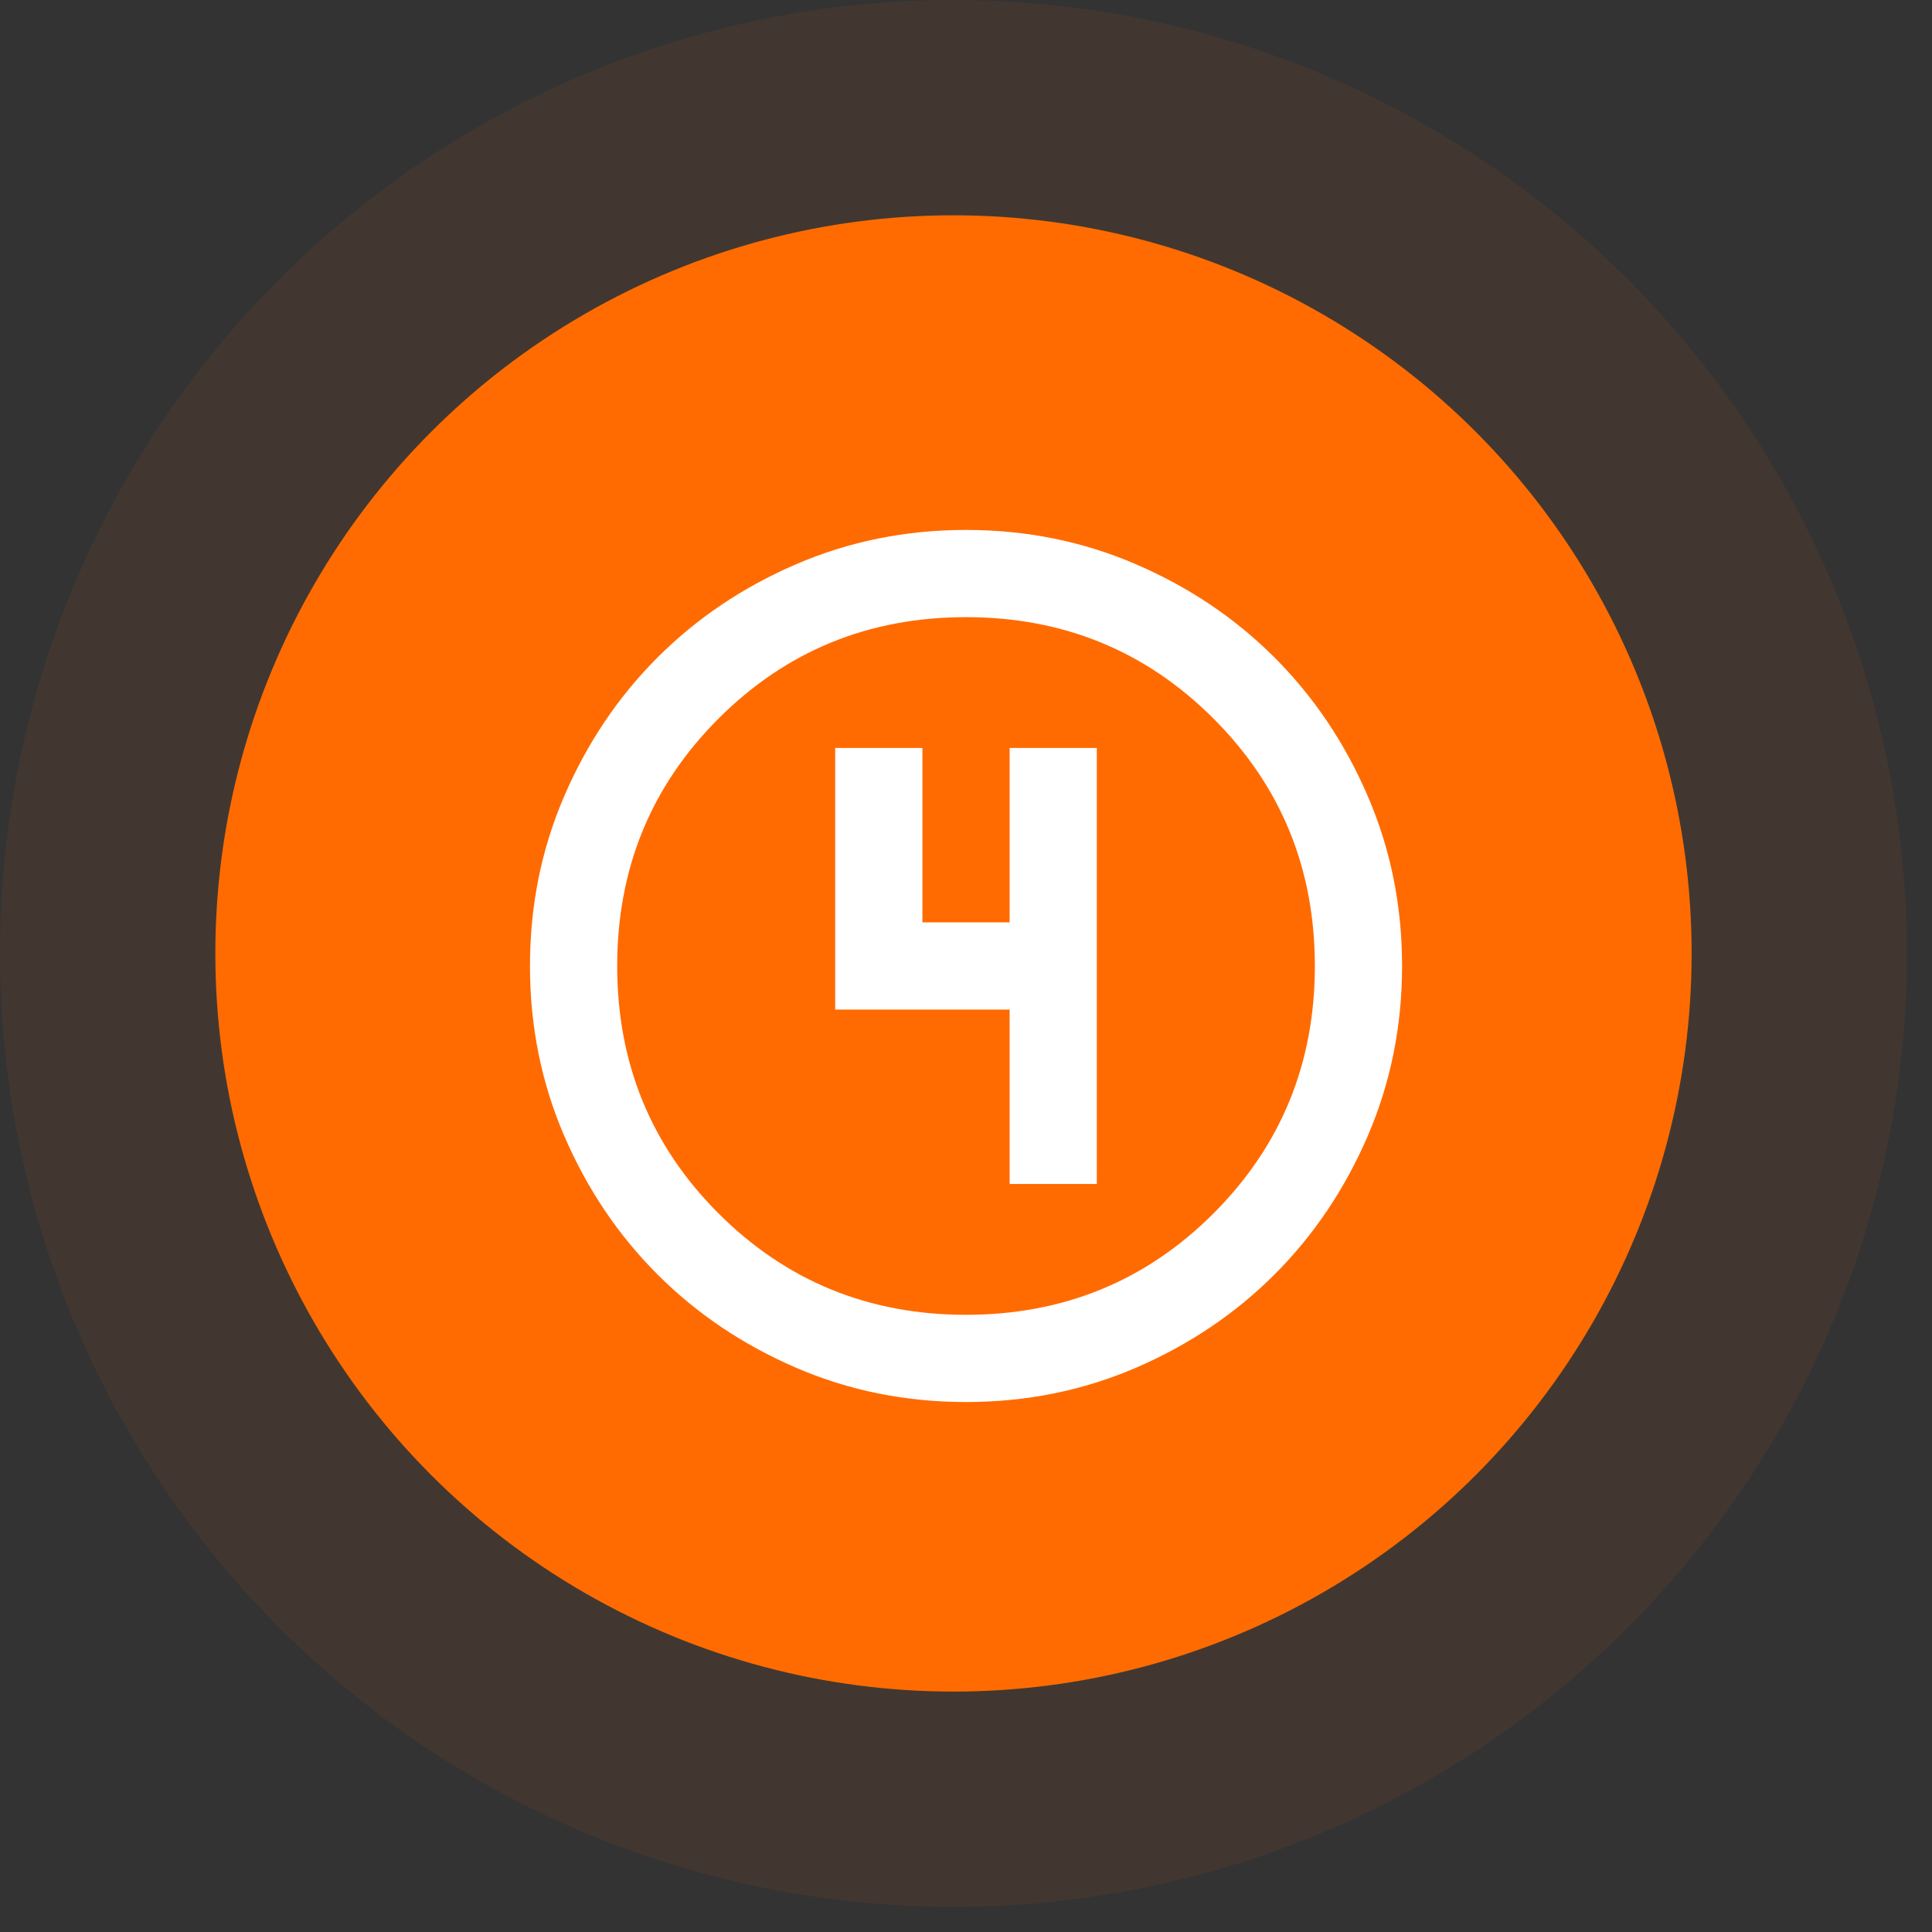
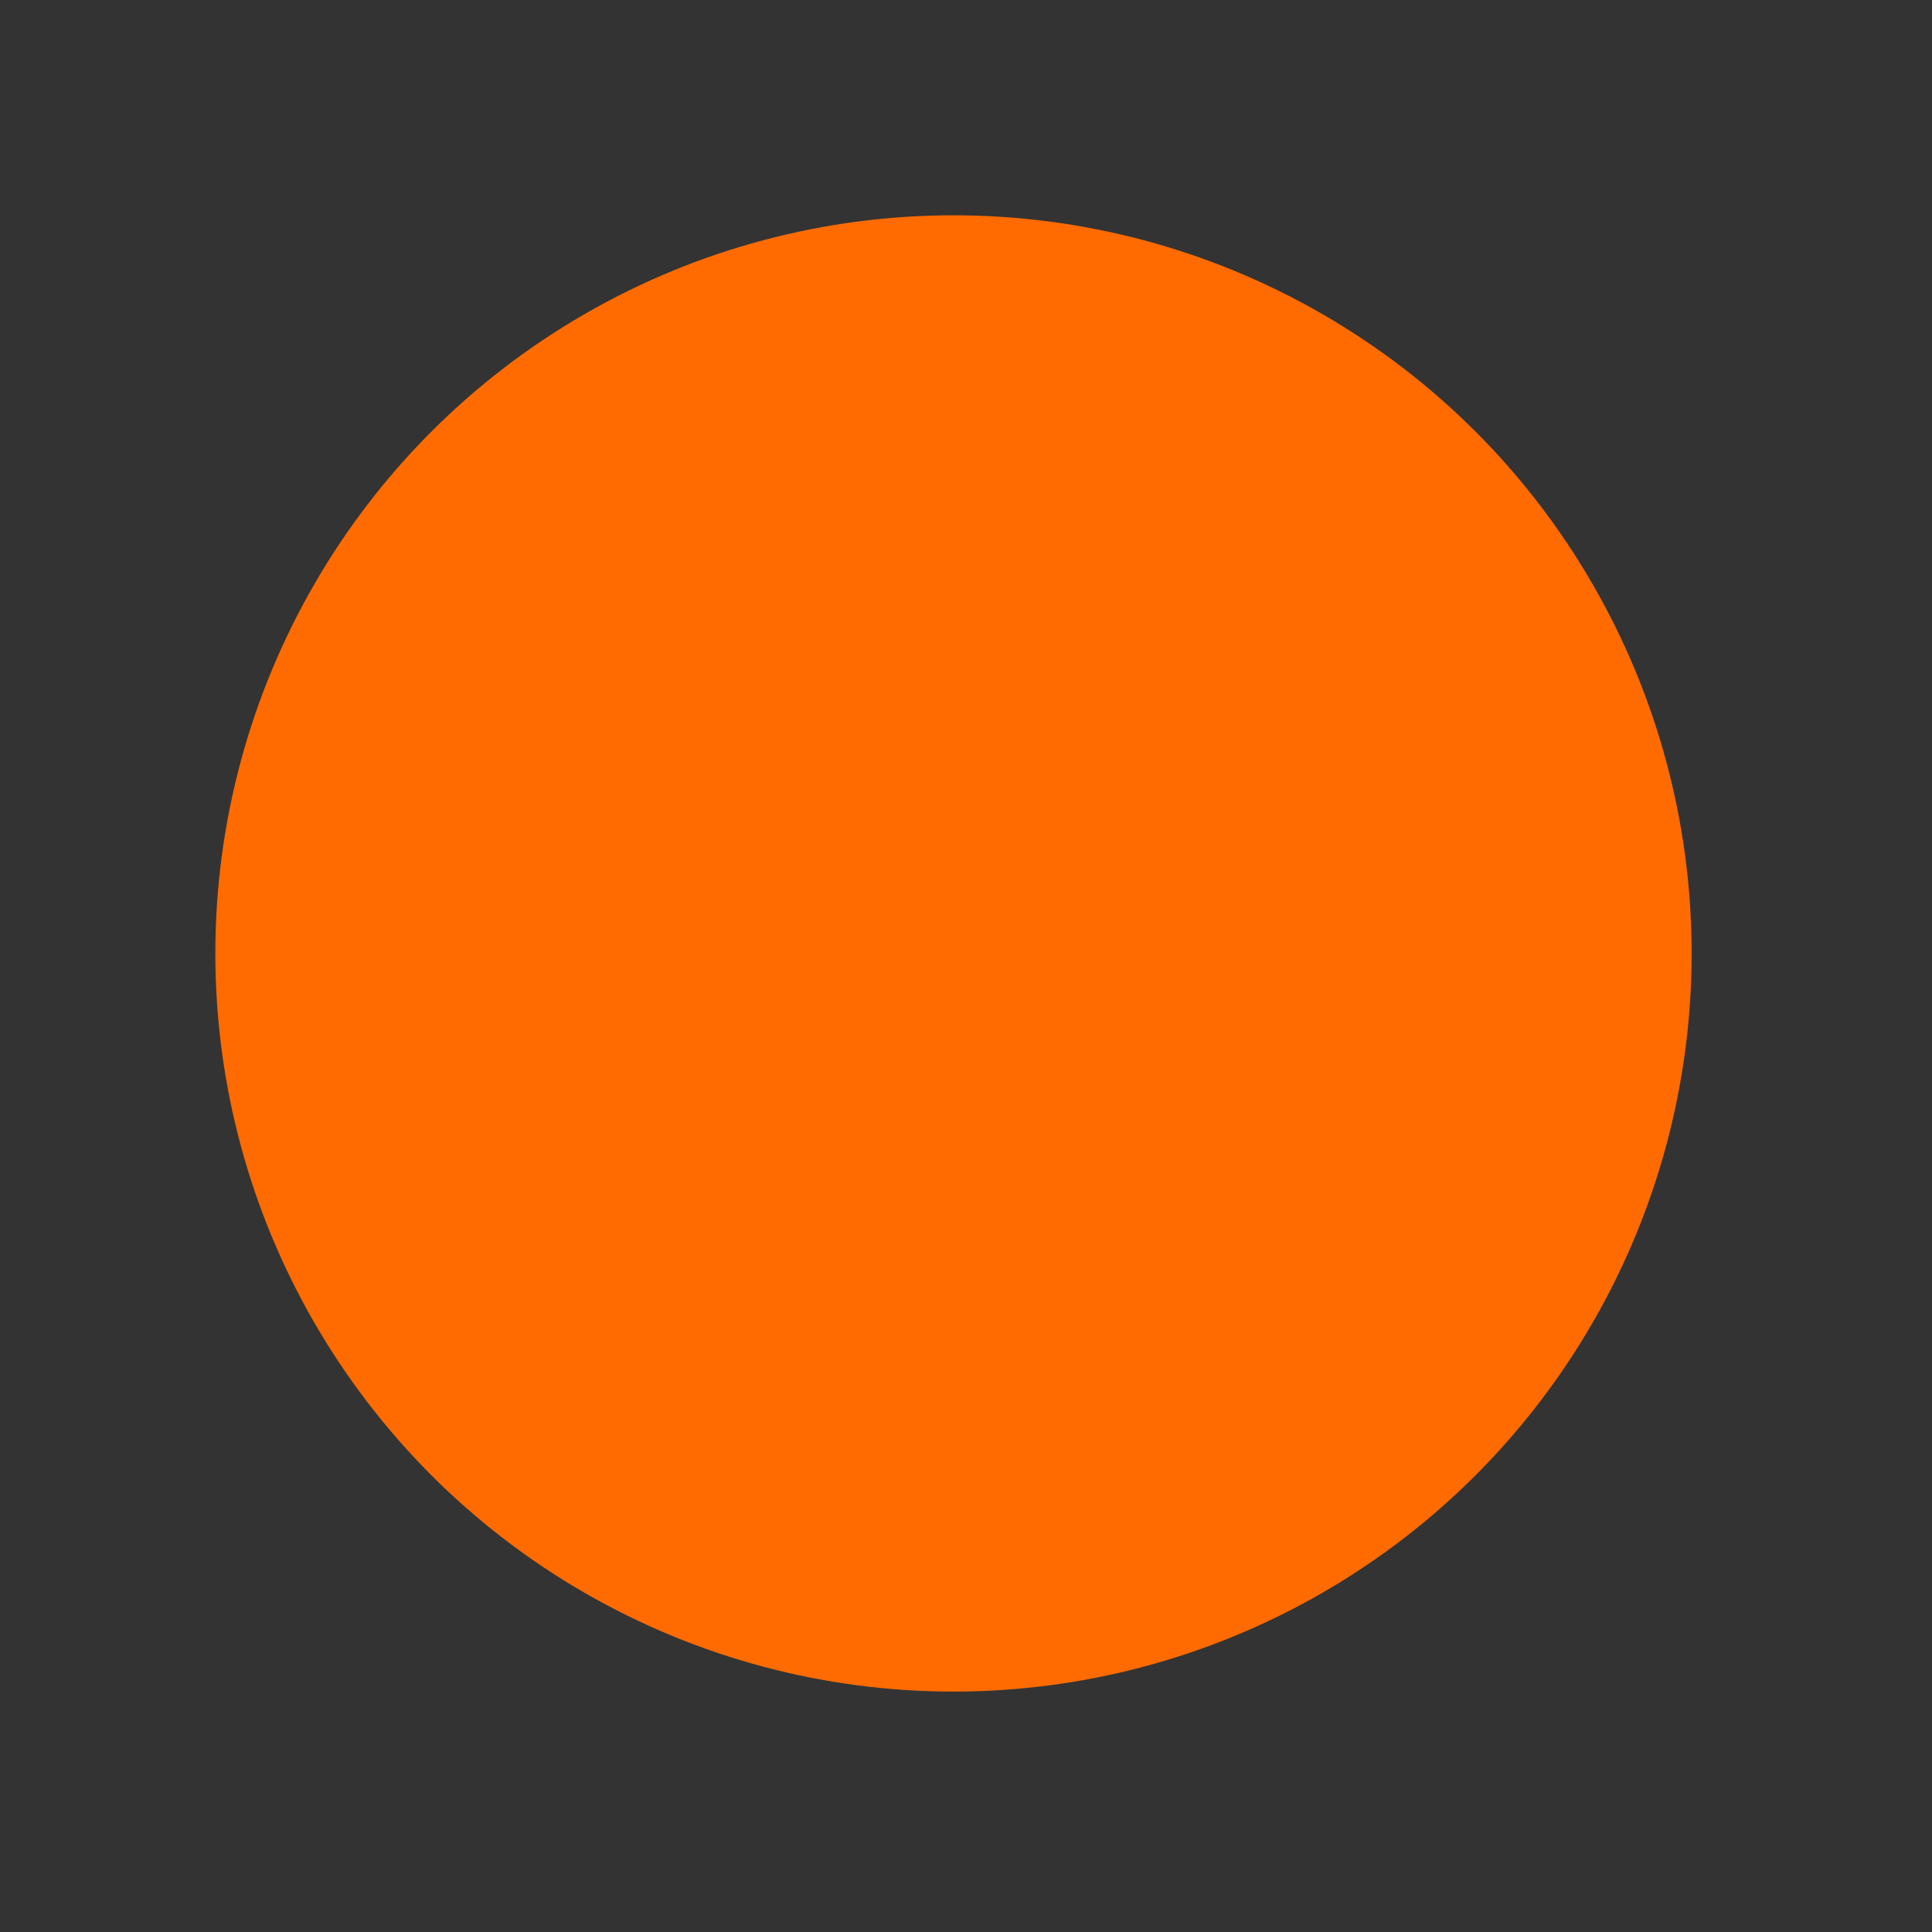
<svg xmlns="http://www.w3.org/2000/svg" width="48" height="48" viewBox="0 0 48 48" fill="none">
  <rect x="0" y="0" width="48" height="48" fill="#333333" stroke="none" />
-   <circle cx="23.688" cy="23.688" r="23.688" fill="#FF6B01" fill-opacity="0.07" />
  <circle cx="23.689" cy="23.688" r="18.339" fill="#FF6B01" />
  <g clip-path="url(#clip0_10_673)">
-     <path d="M24 34.833C22.502 34.833 21.093 34.549 19.775 33.98C18.457 33.411 17.311 32.639 16.336 31.664C15.361 30.689 14.589 29.543 14.02 28.225C13.451 26.907 13.167 25.498 13.167 24C13.167 22.501 13.451 21.093 14.02 19.775C14.589 18.457 15.361 17.31 16.336 16.335C17.311 15.36 18.457 14.588 19.775 14.02C21.093 13.451 22.502 13.166 24 13.166C25.499 13.166 26.907 13.451 28.225 14.02C29.543 14.588 30.69 15.36 31.665 16.335C32.64 17.31 33.412 18.457 33.98 19.775C34.549 21.093 34.834 22.501 34.834 24C34.834 25.498 34.549 26.907 33.98 28.225C33.412 29.543 32.64 30.689 31.665 31.664C30.69 32.639 29.543 33.411 28.225 33.98C26.907 34.549 25.499 34.833 24 34.833ZM24 32.666C26.42 32.666 28.469 31.827 30.148 30.148C31.827 28.469 32.667 26.419 32.667 24C32.667 21.58 31.827 19.531 30.148 17.852C28.469 16.173 26.42 15.333 24 15.333C21.581 15.333 19.532 16.173 17.852 17.852C16.173 19.531 15.334 21.58 15.334 24C15.334 26.419 16.173 28.469 17.852 30.148C19.532 31.827 21.581 32.666 24 32.666ZM25.084 29.416H27.25V18.583H25.084V22.916H22.917V18.583H20.75V25.083H25.084V29.416Z" fill="white" />
-   </g>
+     </g>
  <defs>
    <clipPath id="clip0_10_673">
-       <rect width="25.85" height="25.85" fill="white" transform="translate(11 11)" />
-     </clipPath>
+       </clipPath>
  </defs>
</svg>